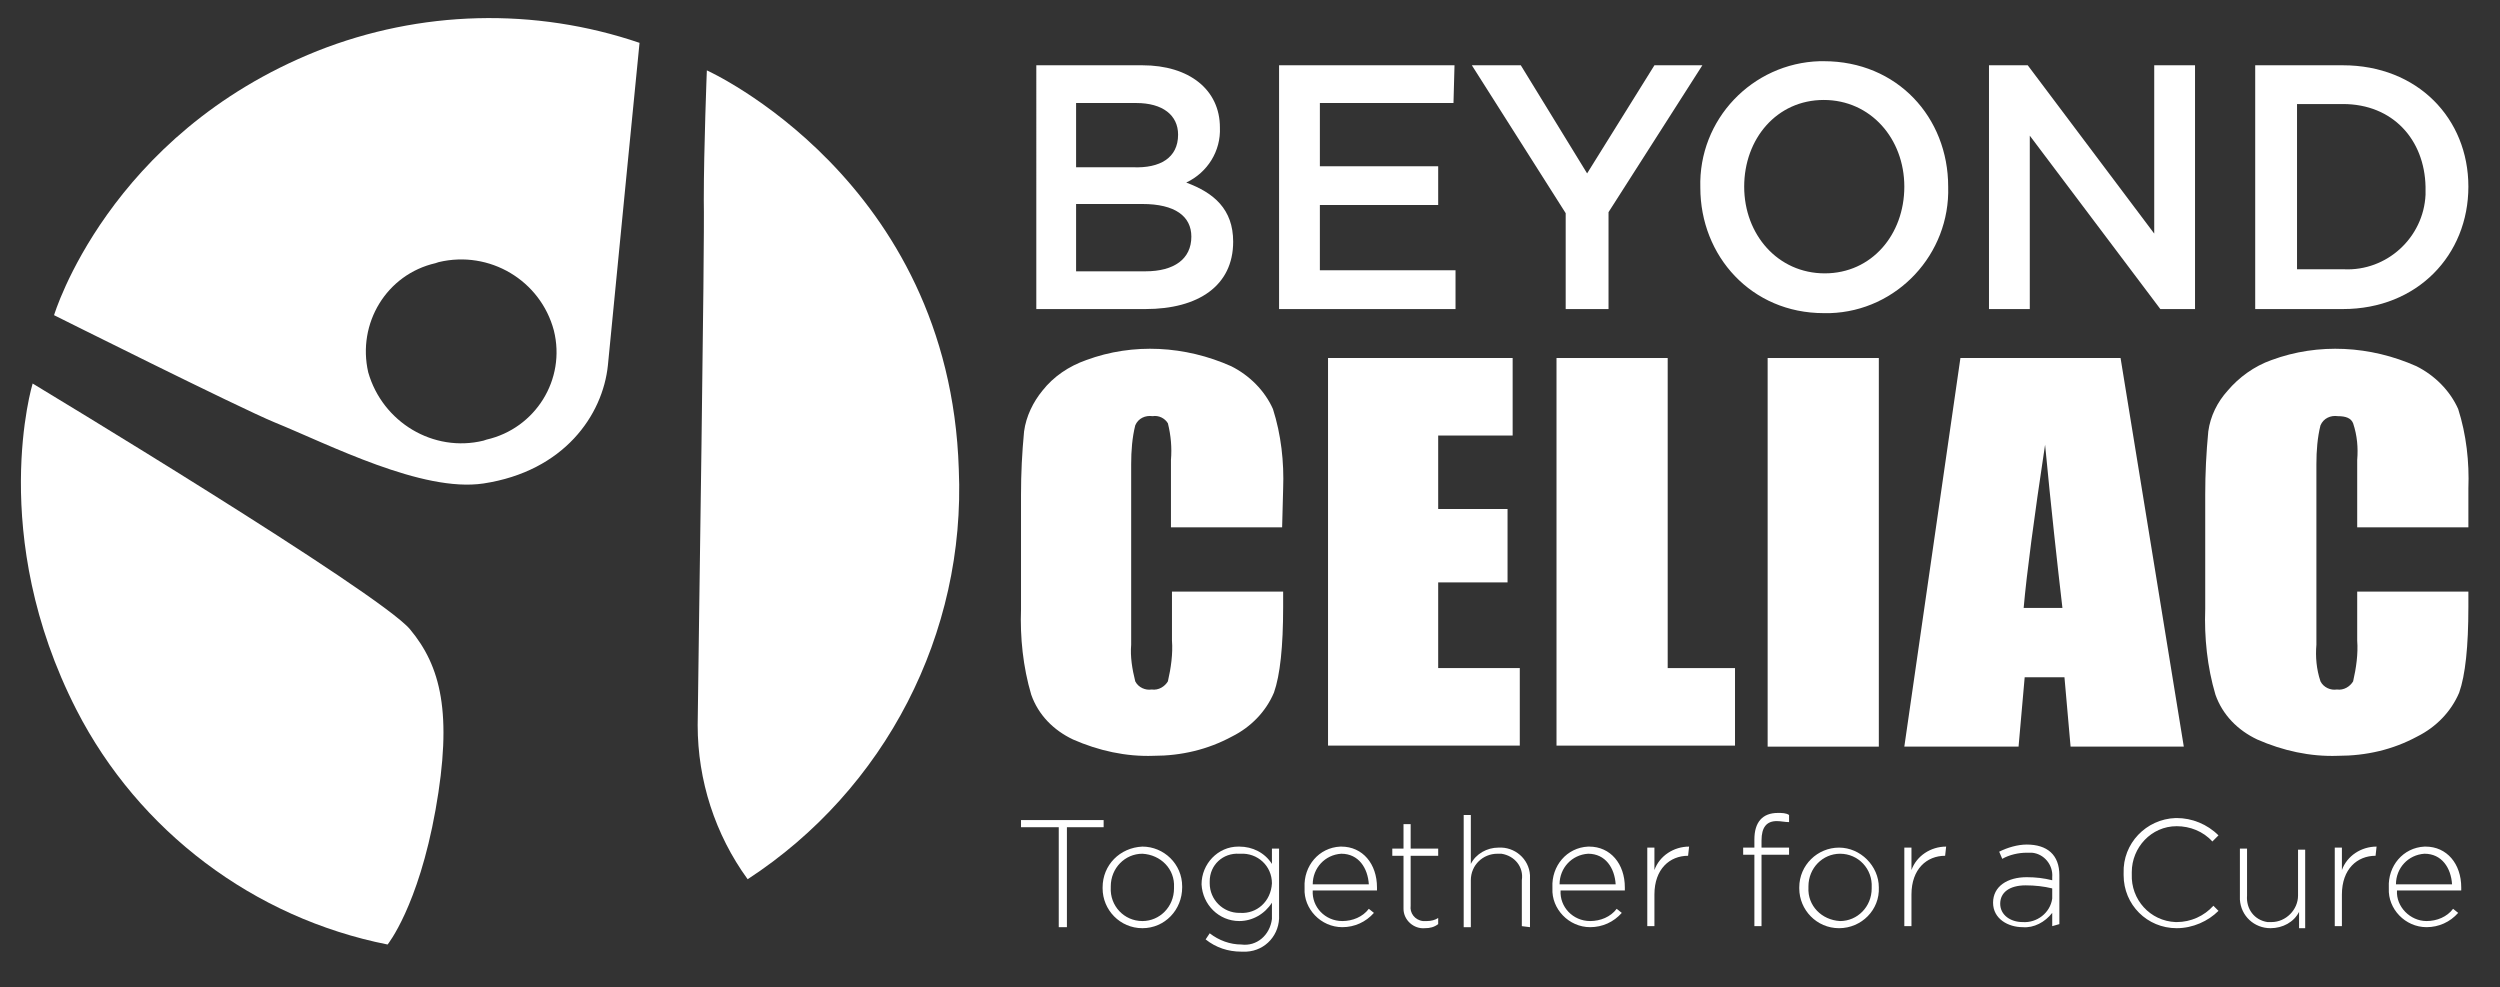
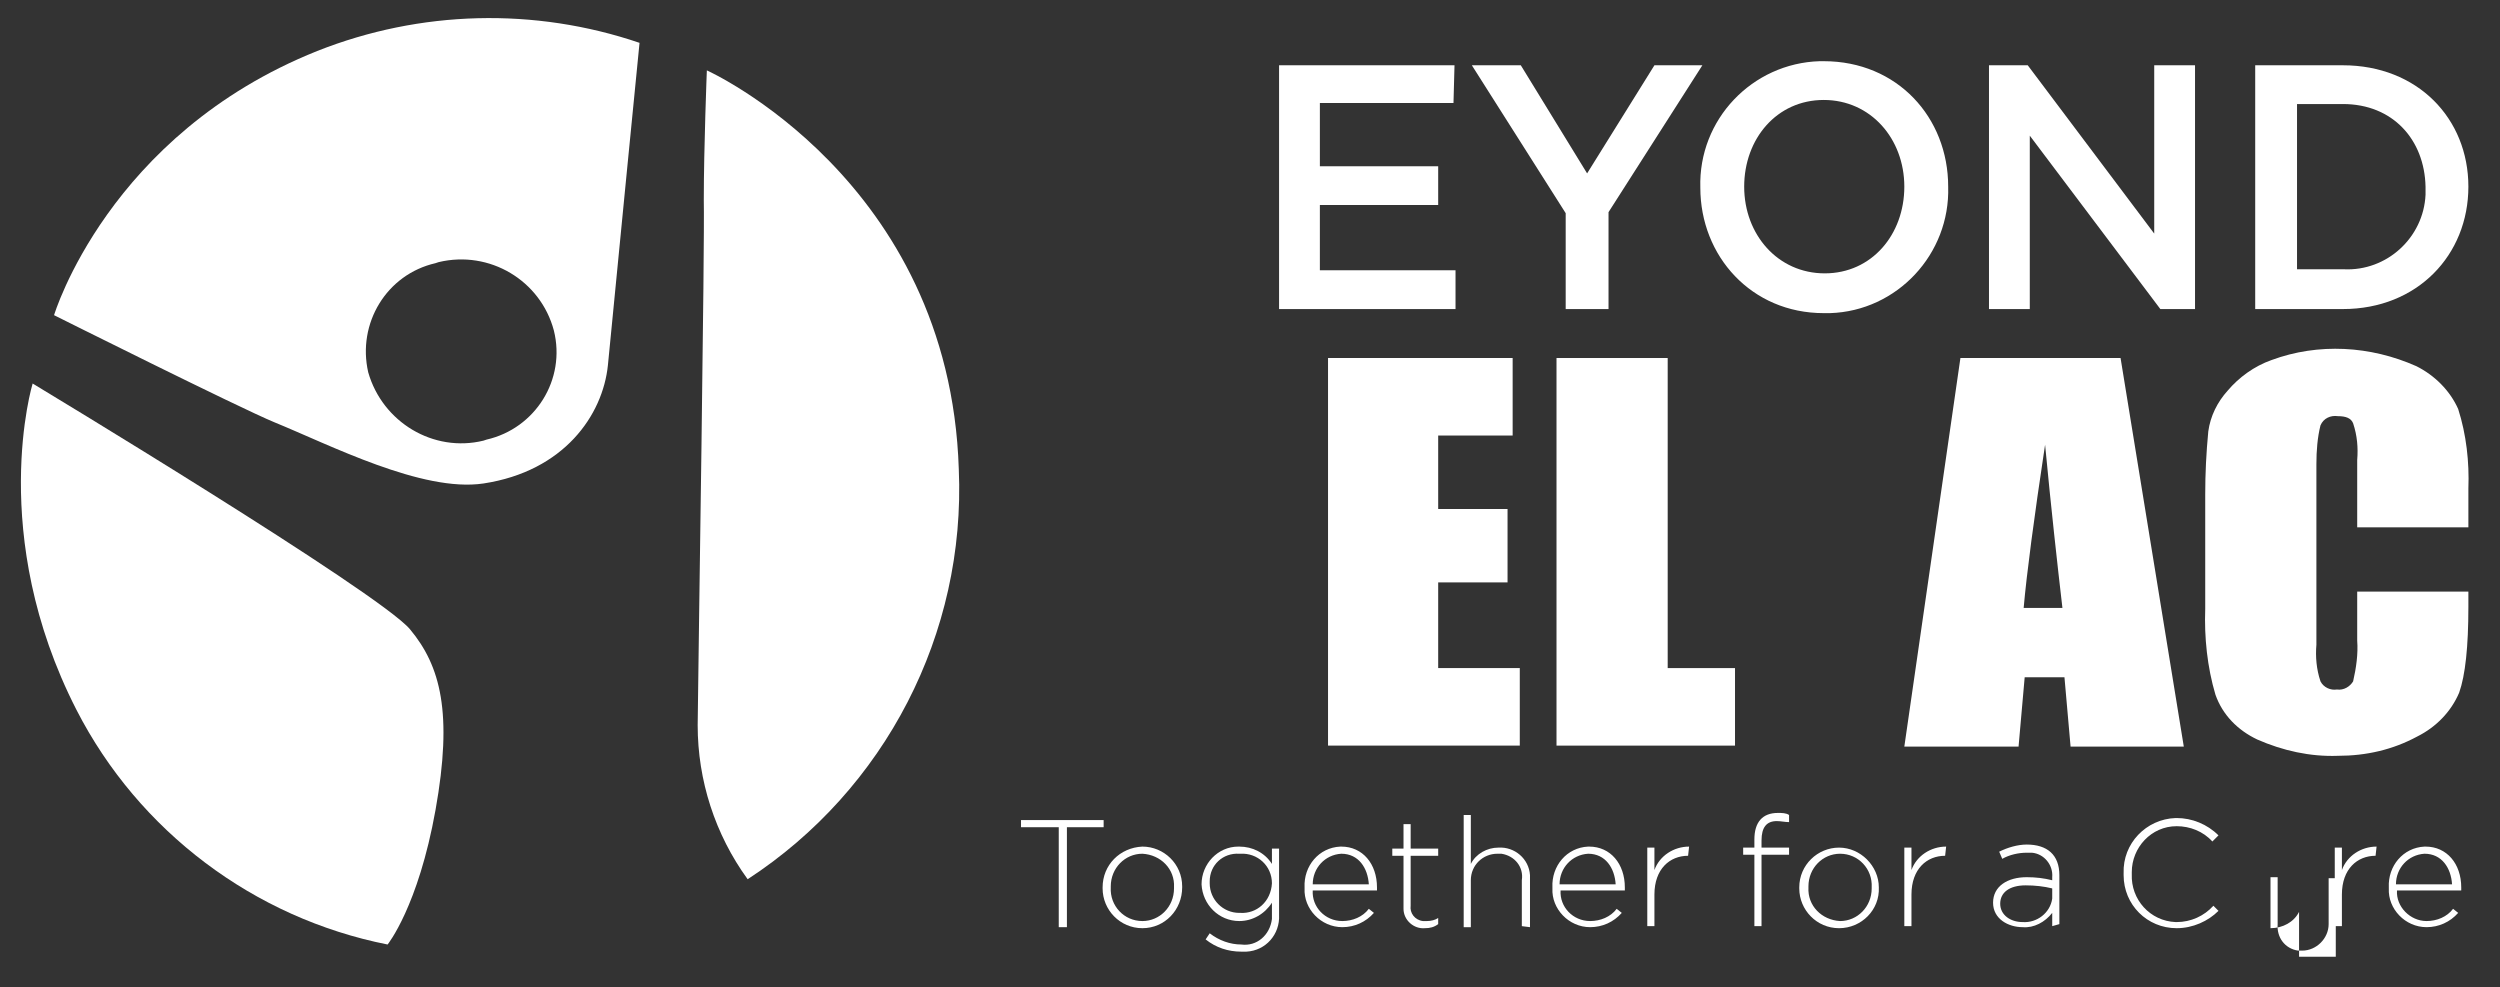
<svg xmlns="http://www.w3.org/2000/svg" version="1.1" id="Layer_1" x="0px" y="0px" viewBox="0 0 245.1 96.8" style="enable-background:new 0 0 245.1 96.8;" xml:space="preserve">
  <rect x="0" y="0" width="245.1" height="96.8" fill="#333333" stroke="none" />
  <style type="text/css">
	.st0{fill:none;}
	.st1{fill:#FFFFFF;}
</style>
  <g id="base">
-     <rect class="st0" width="245.1" height="96.8" />
-   </g>
+     </g>
  <g id="mark">
    <path class="st1" d="M73.3,86.2c-3.2-4.4-4.9-9.7-4.9-15.1c0.1-9.1,0.7-47,0.6-51.5c0-5.1,0.3-12.7,0.3-12.7S93.1,17.6,94,46   C94.7,62.1,86.8,77.4,73.3,86.2z" />
    <path class="st1" d="M7.5,69.6C13.6,81.5,24.9,90,38,92.6c0,0,3-3.7,4.7-13.2s0.5-14.1-2.5-17.7S3.2,37.6,3.2,37.6   S-1.3,52.4,7.5,69.6z" />
    <path class="st1" d="M31.1,5C10.6,13.2,5.3,30.9,5.3,30.9S23.5,40,26.9,41.4c5.4,2.2,14.5,6.9,20.5,6c7.9-1.2,11.7-6.7,12.2-11.6   c0.8-8.3,3.1-31.6,3.1-31.6C52.4,0.7,41.2,1,31.1,5z M47.7,43.1l-0.3,0.1c-4.9,1.2-9.9-1.8-11.3-6.7c-1.1-4.8,1.8-9.6,6.6-10.7   l0.3-0.1c5-1.2,10,1.8,11.3,6.7C55.5,37.2,52.5,42,47.7,43.1z" />
  </g>
  <g id="tagline">
    <path class="st1" d="M104.6,81.1v9.8h-0.8v-9.8h-3.7v-0.7h8.1v0.7H104.6z" />
    <path class="st1" d="M112,91c-2.2,0-3.9-1.8-3.9-3.9V87l0,0c0-2.2,1.7-3.9,3.9-4c2.1,0,3.9,1.7,3.9,3.9c0,0,0,0,0,0V87l0,0   C115.9,89.2,114.2,91,112,91C112,91,112,91,112,91z M115.1,87c0.1-1.8-1.3-3.2-3.1-3.3c0,0,0,0,0,0l0,0c-1.7,0-3.1,1.4-3.1,3.2   c0,0,0,0,0,0V87l0,0c-0.1,1.8,1.3,3.3,3.1,3.3l0,0c1.7,0,3.1-1.4,3.1-3.2C115.1,87.1,115.1,87,115.1,87L115.1,87z" />
    <path class="st1" d="M121.7,93.3c-1.3,0-2.5-0.4-3.5-1.2l0.4-0.6c0.9,0.7,2,1.1,3.1,1.1c1.5,0.2,2.8-0.9,3-2.5c0,0,0,0,0,0   c0-0.2,0-0.4,0-0.5v-1.1c-0.7,1.1-1.9,1.8-3.2,1.8c-2,0-3.6-1.6-3.7-3.6l0,0l0,0c0-2,1.6-3.7,3.6-3.7c0,0,0,0,0.1,0l0,0   c1.3,0,2.5,0.6,3.2,1.7v-1.5h0.7v6.5c0.1,1.9-1.3,3.5-3.2,3.6c0,0,0,0,0,0C122,93.3,121.8,93.3,121.7,93.3z M124.7,86.6   c0-1.7-1.4-3-3.1-2.9c0,0,0,0,0,0h-0.1c-1.6-0.1-2.9,1.1-2.9,2.7v0.2l0,0c0,1.6,1.3,2.9,2.9,2.9h0.1   C123.2,89.6,124.6,88.4,124.7,86.6C124.6,86.7,124.6,86.7,124.7,86.6L124.7,86.6z" />
    <path class="st1" d="M131.6,90.3c1,0,2-0.4,2.6-1.2l0.5,0.4c-0.8,0.9-1.9,1.4-3.1,1.4c-2.1,0-3.8-1.8-3.7-3.8c0,0,0,0,0,0V87l0,0   c-0.1-2.1,1.4-3.9,3.5-4h0.1c2.1,0,3.5,1.7,3.5,4l0,0c0,0.1,0,0.2,0,0.3h-6.3C128.6,88.9,129.9,90.3,131.6,90.3L131.6,90.3z    M134.2,86.7c-0.1-1.6-1-3-2.7-3c-1.6,0.1-2.8,1.4-2.8,3H134.2z" />
    <path class="st1" d="M139.7,91c-1.1,0.1-2.1-0.8-2.1-1.9c0,0,0,0,0,0v-5.2h-1.1v-0.7h1.1v-2.4h0.7v2.4h2.7v0.7h-2.7v4.9   c-0.1,0.7,0.4,1.4,1.2,1.5h0.4c0.4,0,0.8-0.1,1.1-0.3v0.6C140.6,90.9,140.2,91,139.7,91z" />
    <path class="st1" d="M149.2,90.8v-4.5c0.2-1.3-0.7-2.4-2-2.6c-0.1,0-0.3,0-0.4,0c-1.4,0-2.6,1.1-2.6,2.6c0,0,0,0,0,0v4.6h-0.7v-11   h0.7v4.8c0.5-1,1.6-1.6,2.7-1.6c1.6-0.1,3,1.1,3.1,2.7c0,0,0,0,0,0c0,0.1,0,0.3,0,0.4v4.7L149.2,90.8z" />
    <path class="st1" d="M155.9,90.3c1,0,2-0.4,2.6-1.2l0.5,0.4c-0.8,0.9-1.9,1.4-3.1,1.4c-2.1,0-3.8-1.8-3.7-3.8c0,0,0,0,0,0V87l0,0   c-0.1-2.1,1.4-3.9,3.5-4h0.1c2.1,0,3.5,1.7,3.5,4l0,0c0,0.1,0,0.2,0,0.3h-6.3C152.9,88.9,154.2,90.3,155.9,90.3L155.9,90.3z    M158.4,86.7c-0.1-1.6-1-3-2.7-3c-1.6,0.1-2.8,1.4-2.8,3H158.4z" />
    <path class="st1" d="M165.5,83.9c-1.8,0-3.3,1.3-3.3,3.8v3.1h-0.7v-7.7h0.7v2.2c0.5-1.4,1.9-2.3,3.4-2.3L165.5,83.9L165.5,83.9z" />
    <path class="st1" d="M174.2,80.5c-1,0-1.5,0.6-1.5,1.9v0.7h2.7v0.7h-2.7v7H172v-7h-1.1v-0.7h1.1v-0.8c0-1.7,0.8-2.6,2.3-2.6   c0.4,0,0.8,0,1.1,0.2v0.7C175,80.6,174.6,80.5,174.2,80.5z" />
    <path class="st1" d="M180.3,91c-2.2,0-3.9-1.8-3.9-3.9V87l0,0c0-2.2,1.8-3.9,3.9-3.9s3.9,1.8,3.9,3.9l0,0l0,0   C184.3,89.2,182.5,91,180.3,91z M183.5,87c0.1-1.8-1.3-3.3-3.1-3.3c0,0,0,0,0,0l0,0c-1.7,0-3.1,1.4-3.1,3.2c0,0,0,0,0,0V87l0,0   c-0.1,1.8,1.3,3.2,3.1,3.3l0,0c1.7,0,3.1-1.4,3.1-3.2c0,0,0,0,0,0L183.5,87L183.5,87z" />
    <path class="st1" d="M190.7,83.9c-1.8,0-3.3,1.3-3.3,3.8v3.1h-0.7v-7.7h0.7v2.2c0.5-1.4,1.9-2.3,3.4-2.3L190.7,83.9L190.7,83.9z" />
    <path class="st1" d="M201.2,90.8v-1.3c-0.7,0.9-1.8,1.5-2.9,1.4c-1.4,0-2.9-0.8-2.9-2.4l0,0c0-1.6,1.4-2.5,3.3-2.5   c0.9,0,1.7,0.1,2.5,0.3v-0.3c0.1-1.2-0.8-2.3-2-2.4c-0.2,0-0.3,0-0.5,0c-0.8,0-1.7,0.2-2.4,0.6l-0.3-0.7c0.8-0.4,1.8-0.7,2.7-0.7   c2,0,3.2,1,3.2,3v4.8L201.2,90.8z M201.2,87.1c-0.8-0.2-1.7-0.3-2.6-0.3c-1.6,0-2.5,0.7-2.5,1.8l0,0c0,1.1,1,1.8,2.2,1.8   c1.4,0.1,2.7-0.9,2.9-2.3l0,0V87.1z" />
    <path class="st1" d="M213.4,91c-2.9,0-5.2-2.3-5.2-5.2c0,0,0,0,0,0v-0.2l0,0c-0.1-2.9,2.2-5.3,5.1-5.4c0,0,0,0,0,0h0.1   c1.5,0,3,0.6,4.1,1.7l-0.6,0.6c-0.9-1-2.2-1.5-3.5-1.5c-2.5,0-4.4,2.1-4.4,4.5c0,0,0,0,0,0v0.2l0,0c-0.1,2.5,1.8,4.6,4.3,4.7h0.1   c1.4,0,2.7-0.6,3.6-1.6l0.5,0.5C216.5,90.3,215,91,213.4,91z" />
-     <path class="st1" d="M225.4,90.8v-1.4c-0.5,1-1.6,1.6-2.8,1.6c-1.6,0-2.9-1.2-3-2.8c0-0.1,0-0.2,0-0.3v-4.7h0.7v4.6   c-0.1,1.3,0.7,2.4,2,2.6c0.1,0,0.3,0,0.4,0c1.4,0,2.6-1.2,2.6-2.6c0,0,0,0,0,0v-4.5h0.7v7.7H225.4z" />
+     <path class="st1" d="M225.4,90.8v-1.4c-0.5,1-1.6,1.6-2.8,1.6c0-0.1,0-0.2,0-0.3v-4.7h0.7v4.6   c-0.1,1.3,0.7,2.4,2,2.6c0.1,0,0.3,0,0.4,0c1.4,0,2.6-1.2,2.6-2.6c0,0,0,0,0,0v-4.5h0.7v7.7H225.4z" />
    <path class="st1" d="M232.9,83.9c-1.8,0-3.3,1.3-3.3,3.8v3.1h-0.7v-7.7h0.7v2.2c0.5-1.4,1.9-2.3,3.4-2.3L232.9,83.9L232.9,83.9z" />
    <path class="st1" d="M237.9,90.3c1,0,2-0.4,2.6-1.2l0.5,0.4c-0.8,0.9-1.9,1.4-3.1,1.4c-2.1,0-3.8-1.8-3.7-3.8c0,0,0,0,0,0V87l0,0   c-0.1-2.1,1.4-3.9,3.5-4h0.1c2.1,0,3.5,1.7,3.5,4l0,0c0,0.1,0,0.2,0,0.3h-6.3C234.9,88.9,236.3,90.3,237.9,90.3L237.9,90.3z    M240.4,86.7c-0.1-1.6-1-3-2.7-3c-1.6,0.1-2.8,1.4-2.8,3H240.4z" />
  </g>
  <g id="celiac">
-     <path class="st1" d="M125.7,51.7h-10.9v-6.6c0.1-1.2,0-2.4-0.3-3.6c-0.3-0.5-0.9-0.8-1.5-0.7c-0.7-0.1-1.4,0.2-1.7,0.9   c-0.3,1.2-0.4,2.5-0.4,3.8v17.7c-0.1,1.2,0.1,2.4,0.4,3.6c0.3,0.6,1,0.9,1.6,0.8c0.7,0.1,1.3-0.3,1.6-0.8c0.3-1.3,0.5-2.7,0.4-4   v-4.8h10.9v1.5c0,3.9-0.3,6.7-0.9,8.4c-0.8,1.9-2.3,3.4-4.1,4.3c-2.4,1.3-5,1.9-7.7,1.9c-2.7,0.1-5.4-0.5-7.9-1.6   c-1.9-0.9-3.4-2.4-4.1-4.4c-0.8-2.7-1.1-5.6-1-8.4V48.5c0-2.1,0.1-4.1,0.3-6.2c0.2-1.5,0.9-2.9,1.8-4c1.1-1.4,2.6-2.4,4.3-3   c4.6-1.7,9.7-1.4,14.2,0.6c1.8,0.9,3.3,2.4,4.1,4.2c0.8,2.5,1.1,5.2,1,7.8L125.7,51.7z" />
    <path class="st1" d="M130.2,35.1h18.1v7.6H141v7.2h6.8v7.2H141v8.4h8v7.6h-18.8V35.1z" />
    <path class="st1" d="M163.5,35.1v30.4h6.6v7.6h-17.5V35.1H163.5z" />
-     <path class="st1" d="M184.2,35.1v38.1h-10.9V35.1H184.2z" />
    <path class="st1" d="M207.9,35.1l6.2,38.1H203l-0.6-6.8h-3.9l-0.6,6.8h-11.2l5.5-38.1L207.9,35.1z M202.2,59.6   c-0.5-4.3-1.1-9.7-1.7-16c-1.1,7.3-1.8,12.6-2.1,16H202.2z" />
    <path class="st1" d="M242,51.7h-10.9v-6.6c0.1-1.2,0-2.4-0.4-3.6c-0.2-0.5-0.7-0.7-1.5-0.7c-0.7-0.1-1.4,0.2-1.7,0.9   c-0.3,1.2-0.4,2.5-0.4,3.8v17.7c-0.1,1.2,0,2.4,0.4,3.6c0.3,0.6,1,0.9,1.6,0.8c0.7,0.1,1.3-0.3,1.6-0.8c0.3-1.3,0.5-2.7,0.4-4v-4.8   H242v1.5c0,3.9-0.3,6.7-0.9,8.4c-0.8,1.9-2.3,3.4-4.1,4.3c-2.4,1.3-5,1.9-7.8,1.9c-2.7,0.1-5.4-0.5-7.9-1.6   c-1.9-0.9-3.4-2.4-4.1-4.4c-0.8-2.7-1.1-5.6-1-8.4V48.5c0-2.1,0.1-4.1,0.3-6.2c0.2-1.5,0.9-2.9,1.9-4c1.1-1.3,2.6-2.4,4.3-3   c4.6-1.7,9.7-1.4,14.2,0.6c1.8,0.9,3.3,2.4,4.1,4.2c0.8,2.5,1.1,5.2,1,7.8V51.7z" />
  </g>
  <g id="beyond">
-     <path class="st1" d="M119.6,12.5c0.1,2.3-1.2,4.4-3.3,5.4c2.7,1,4.6,2.6,4.6,5.8c0,4.3-3.4,6.6-8.6,6.6h-10.7V6.4H112   C116.6,6.4,119.6,8.8,119.6,12.5z M115.5,13.2c0-1.9-1.5-3.1-4.1-3.1h-5.9v6.3h5.6C113.7,16.5,115.5,15.5,115.5,13.2z M116.8,23.2   c0-2-1.6-3.2-4.8-3.2h-6.5v6.6h6.8C115.1,26.6,116.8,25.4,116.8,23.2z" />
    <path class="st1" d="M142.5,10.1h-13.1v6.2H141v3.8h-11.6v6.4h13.3v3.8h-17.3V6.4h17.2L142.5,10.1z" />
    <path class="st1" d="M157.6,30.3h-4.1v-9.4l-9.2-14.5h4.8l6.5,10.6l6.6-10.6h4.7l-9.2,14.4V30.3z" />
    <path class="st1" d="M178.8,30.7c-7.1,0-12.1-5.6-12.1-12.3c-0.2-6.7,5.1-12.2,11.7-12.4h0.4C186,6,191,11.5,191,18.3   c0.2,6.6-5,12.2-11.6,12.4c0,0-0.1,0-0.1,0L178.8,30.7z M178.8,9.8c-4.6,0-7.8,3.8-7.8,8.5s3.3,8.5,7.9,8.5s7.8-3.8,7.8-8.5   S183.4,9.8,178.8,9.8z" />
    <path class="st1" d="M211.2,6.4h4v23.9h-3.4l-12.8-17v17h-4V6.4h3.8l12.4,16.5V6.4z" />
    <path class="st1" d="M229.7,30.3h-8.6V6.4h8.6c7.3,0,12.3,5.2,12.3,11.9S237,30.3,229.7,30.3z M229.7,10.2h-4.5v16.2h4.6   c4.2,0.2,7.8-3.1,8-7.3c0-0.2,0-0.5,0-0.8C237.7,13.7,234.6,10.2,229.7,10.2z" />
  </g>
</svg>